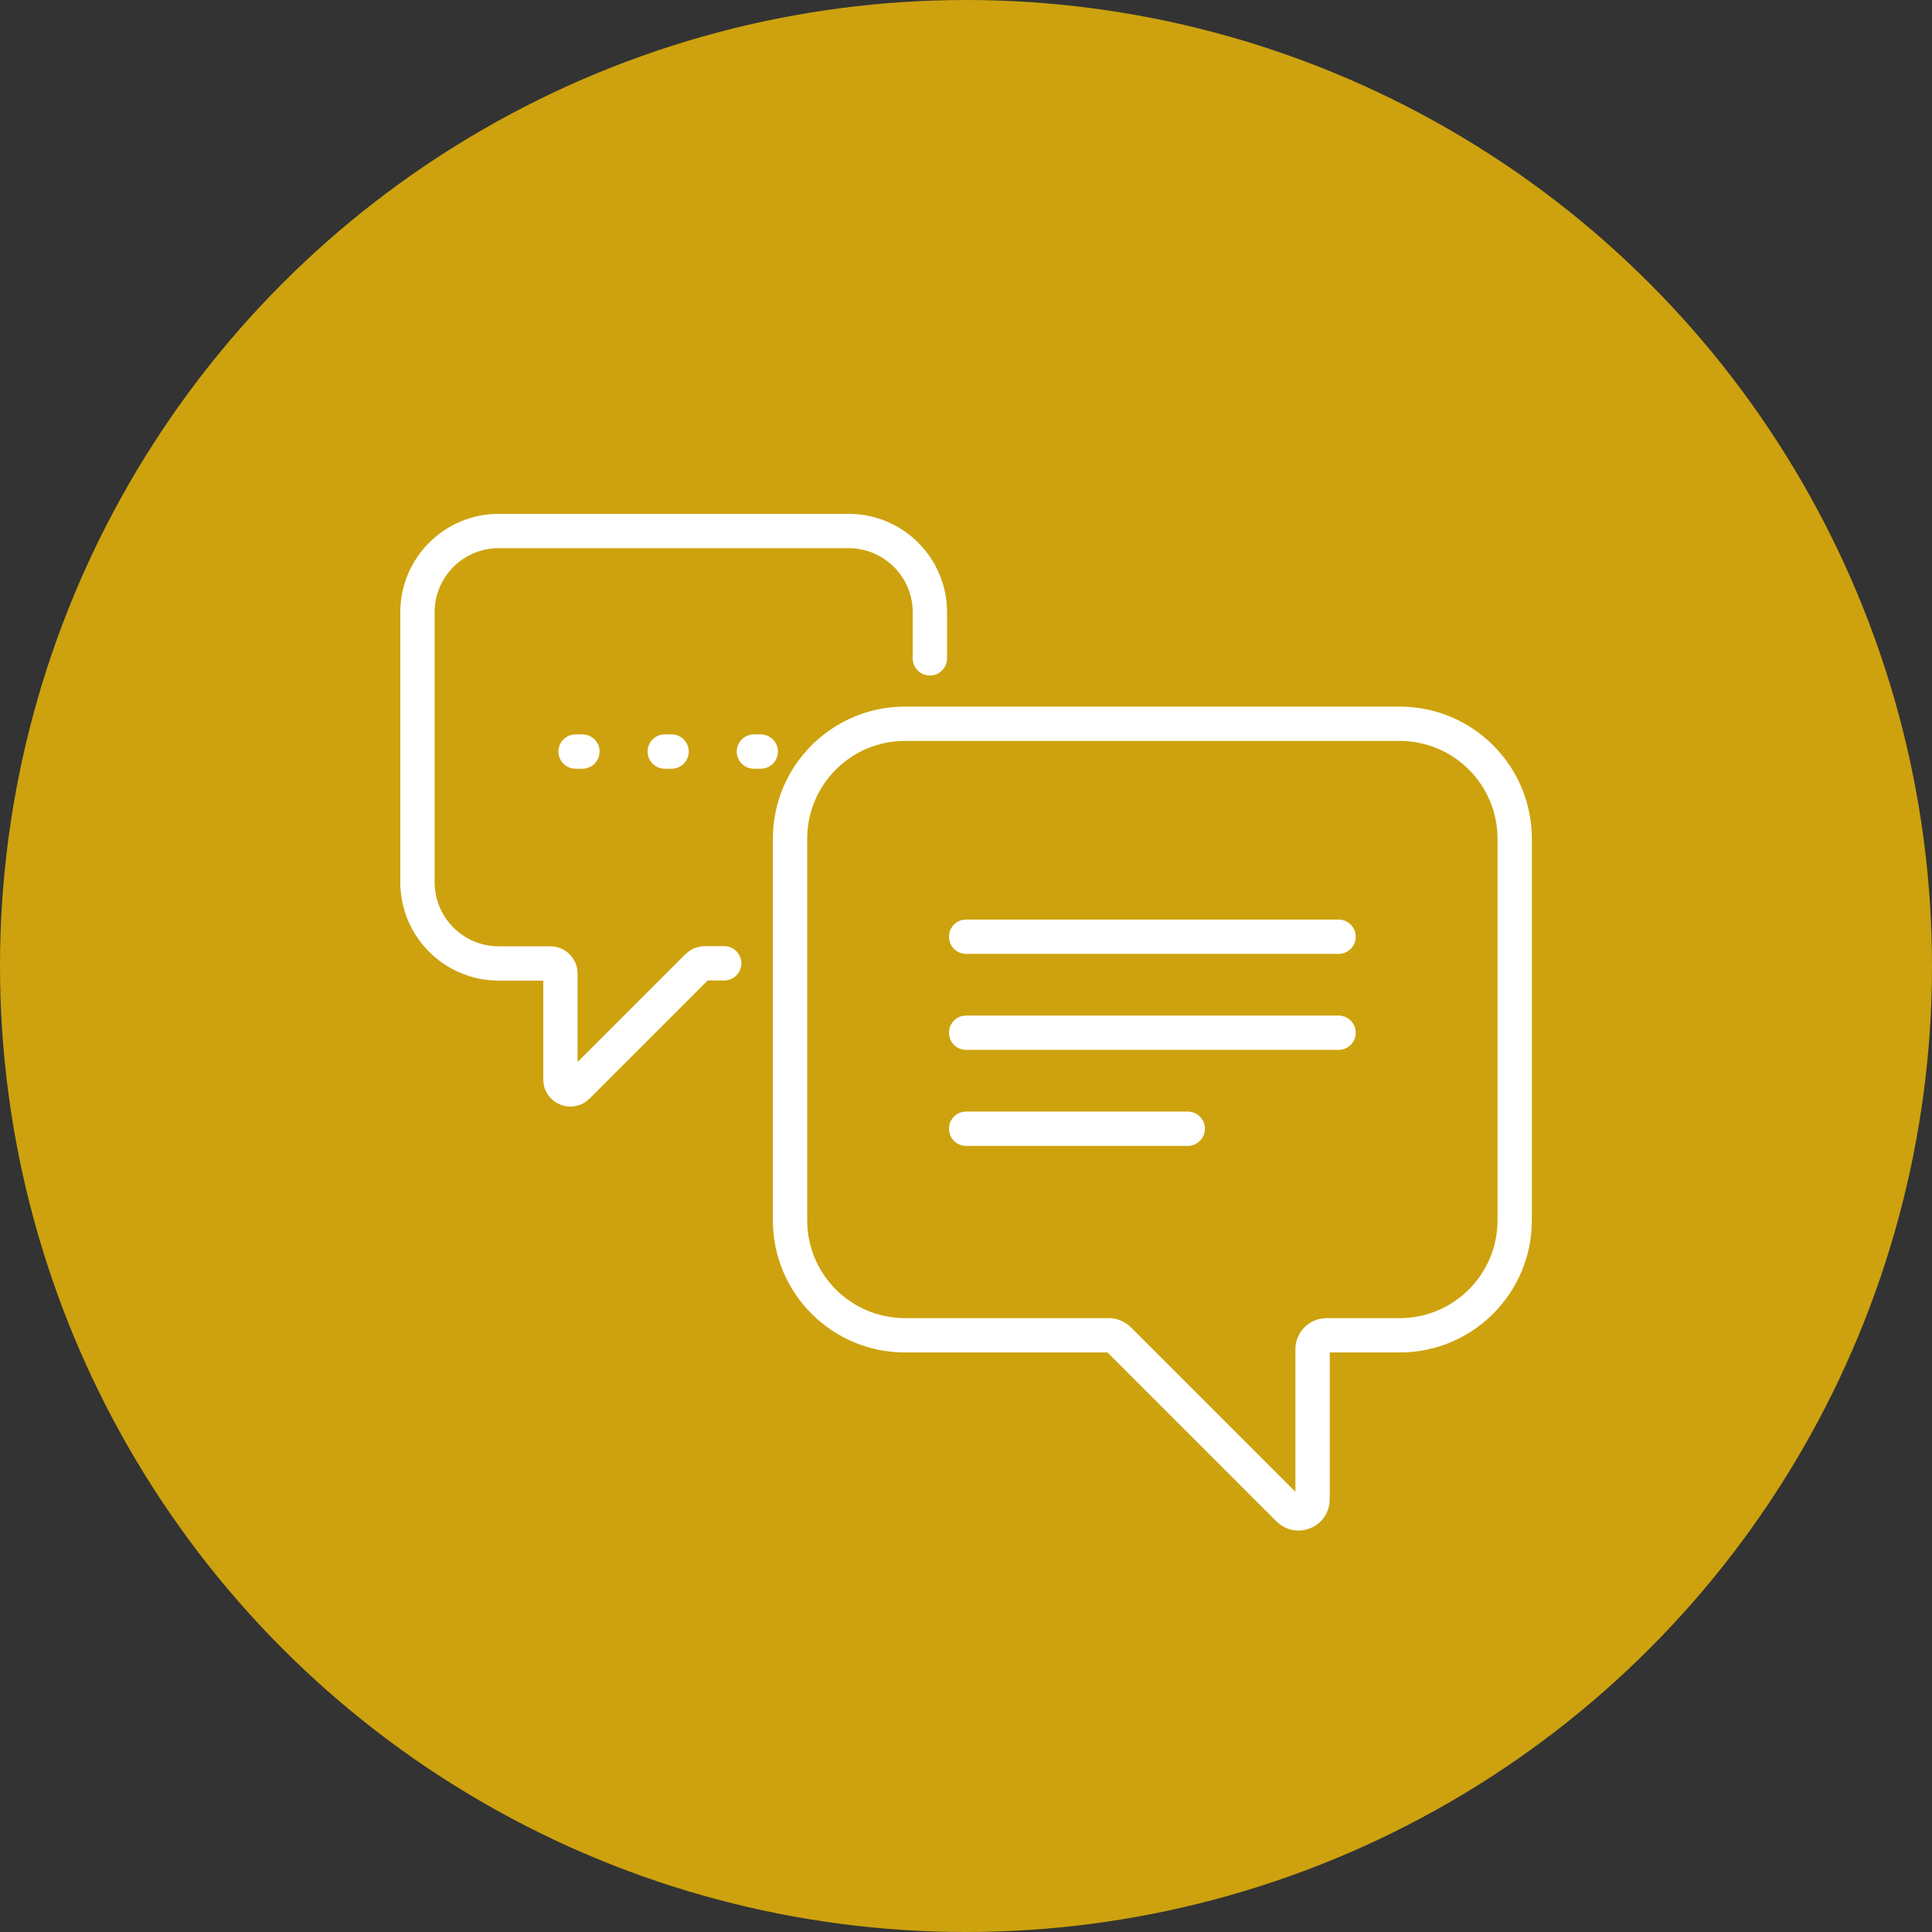
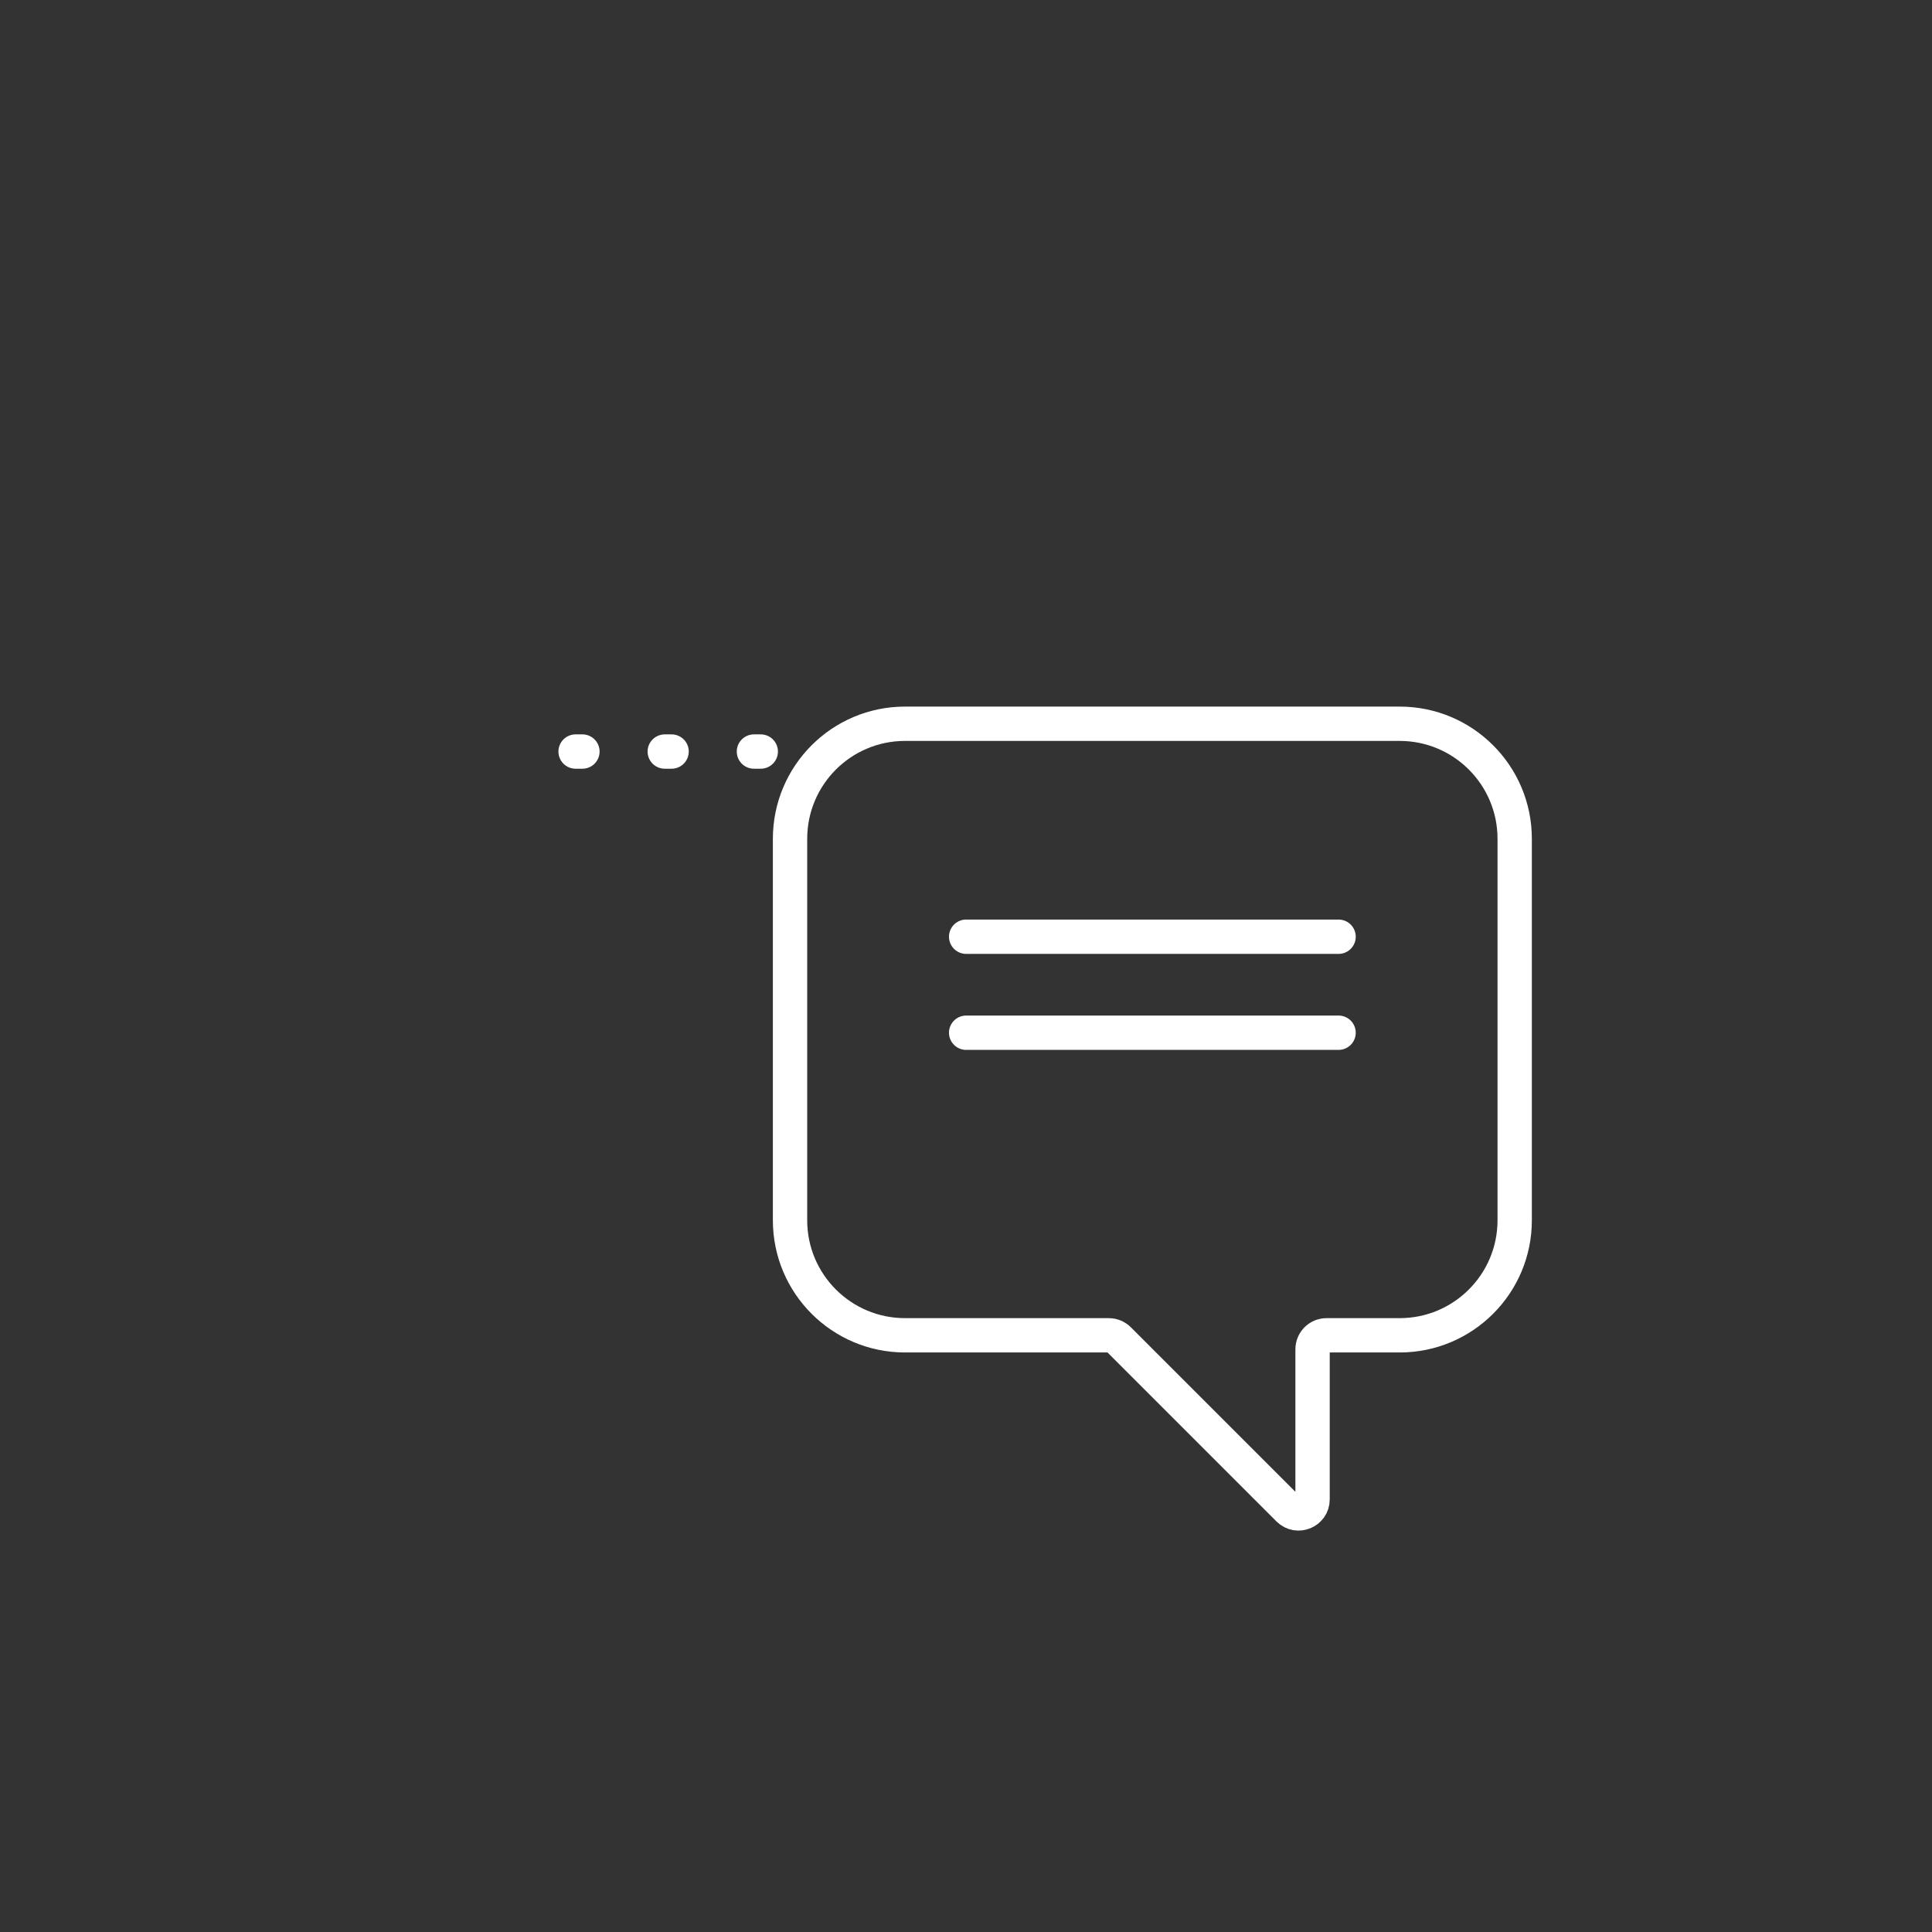
<svg xmlns="http://www.w3.org/2000/svg" id="_レイヤー_2" data-name="レイヤー 2" viewBox="0 0 130 130">
  <rect x="0" y="0" width="130" height="130" fill="#333333" stroke="none" />
  <defs>
    <style>
      .cls-1, .cls-2 {
        fill: none;
        stroke: #fff;
        stroke-linecap: round;
        stroke-linejoin: round;
        stroke-width: 2.31px;
      }

      .cls-2 {
        stroke-dasharray: 0 0 .46 5.54;
      }

      .cls-3 {
        fill: #cda20e;
        stroke-width: 0px;
      }
    </style>
  </defs>
  <g id="_レイヤー_1-2" data-name="レイヤー 1">
    <g>
-       <circle class="cls-3" cx="65" cy="65" r="65" />
      <g>
        <path class="cls-1" d="M60.9,48.7h33.28c4.27,0,7.74,3.46,7.74,7.74v25.67c0,4.27-3.46,7.74-7.74,7.74h-4.92c-.52,0-.94.42-.94.94v10.1c0,.84-1.01,1.26-1.61.67l-11.43-11.43c-.18-.18-.42-.28-.67-.28h-13.71c-4.27,0-7.74-3.46-7.74-7.74v-25.67c0-4.27,3.46-7.74,7.74-7.74Z" />
-         <path class="cls-1" d="M62.57,44.3v-3.1c0-3.02-2.45-5.47-5.47-5.47h-23.54c-3.02,0-5.47,2.45-5.47,5.47v18.16c0,3.02,2.45,5.47,5.47,5.47h3.48c.37,0,.67.3.67.67v7.14c0,.59.72.89,1.14.47l8.09-8.09c.12-.12.29-.2.47-.2h1.32" />
        <line class="cls-2" x1="38.73" y1="50.57" x2="51.93" y2="50.57" />
        <line class="cls-1" x1="65.01" y1="63.03" x2="90.07" y2="63.03" />
        <line class="cls-1" x1="65.01" y1="69.49" x2="90.07" y2="69.49" />
-         <line class="cls-1" x1="65.01" y1="75.95" x2="79.92" y2="75.95" />
      </g>
    </g>
  </g>
</svg>